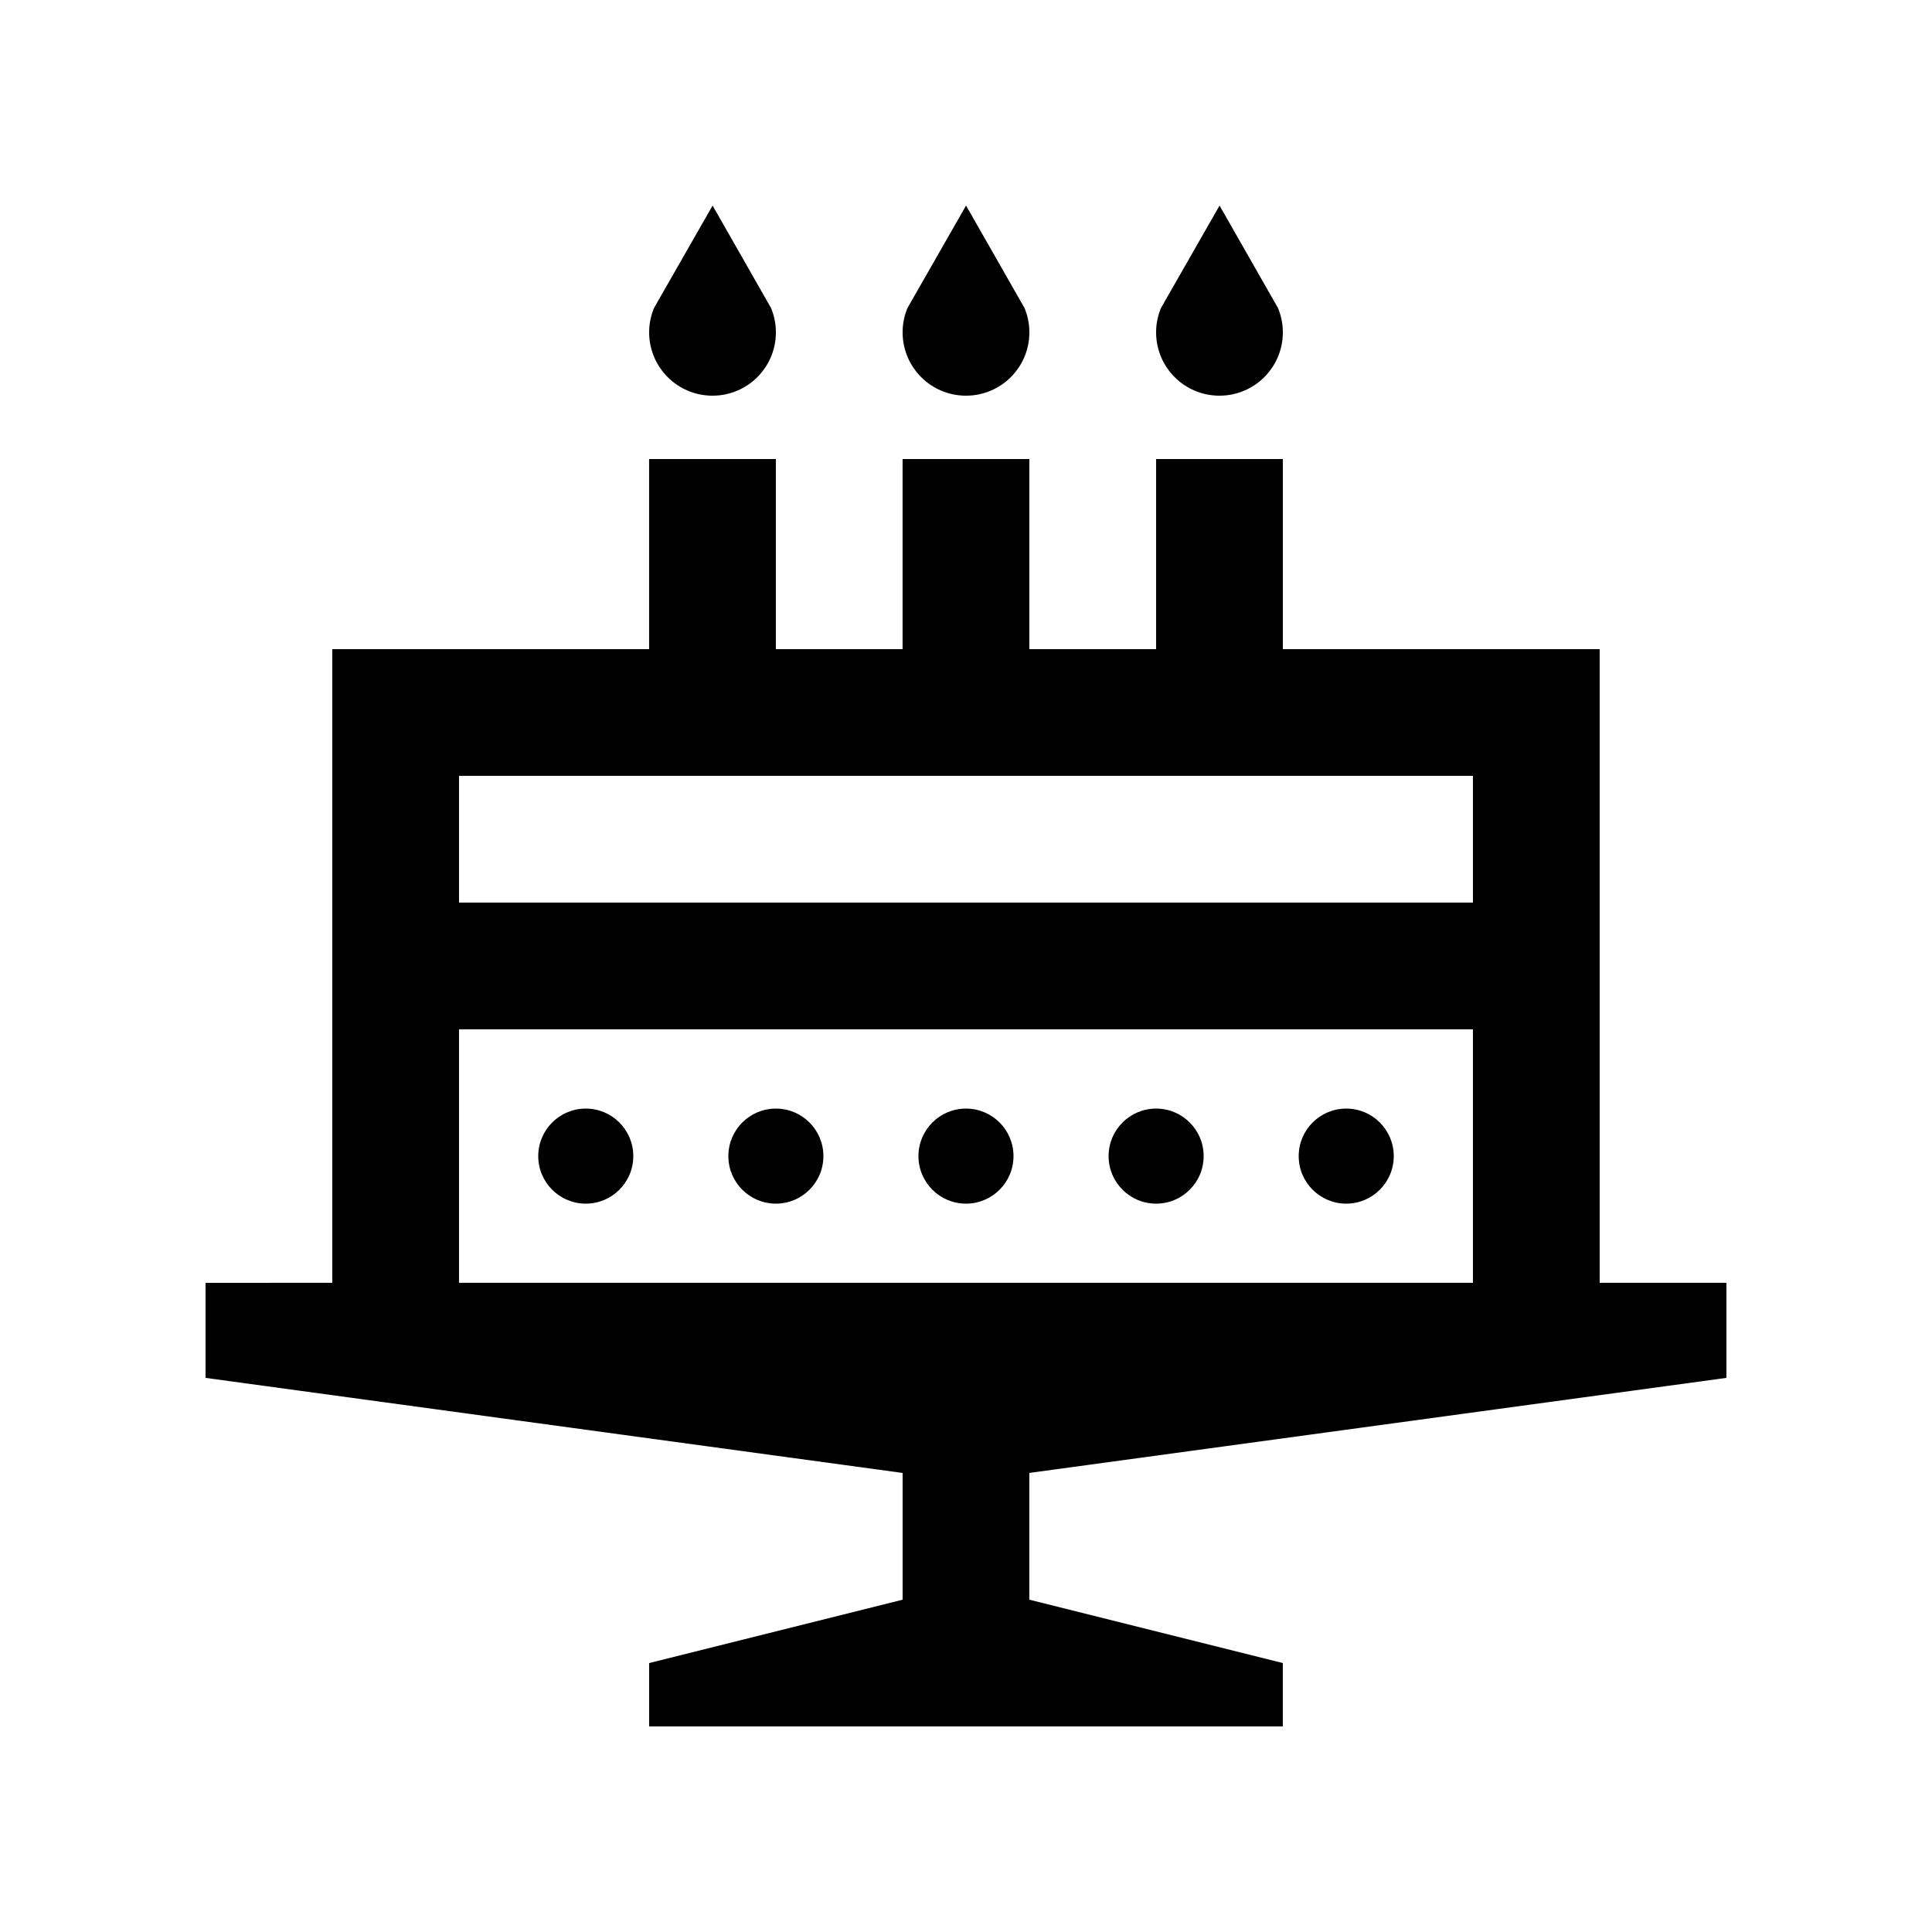
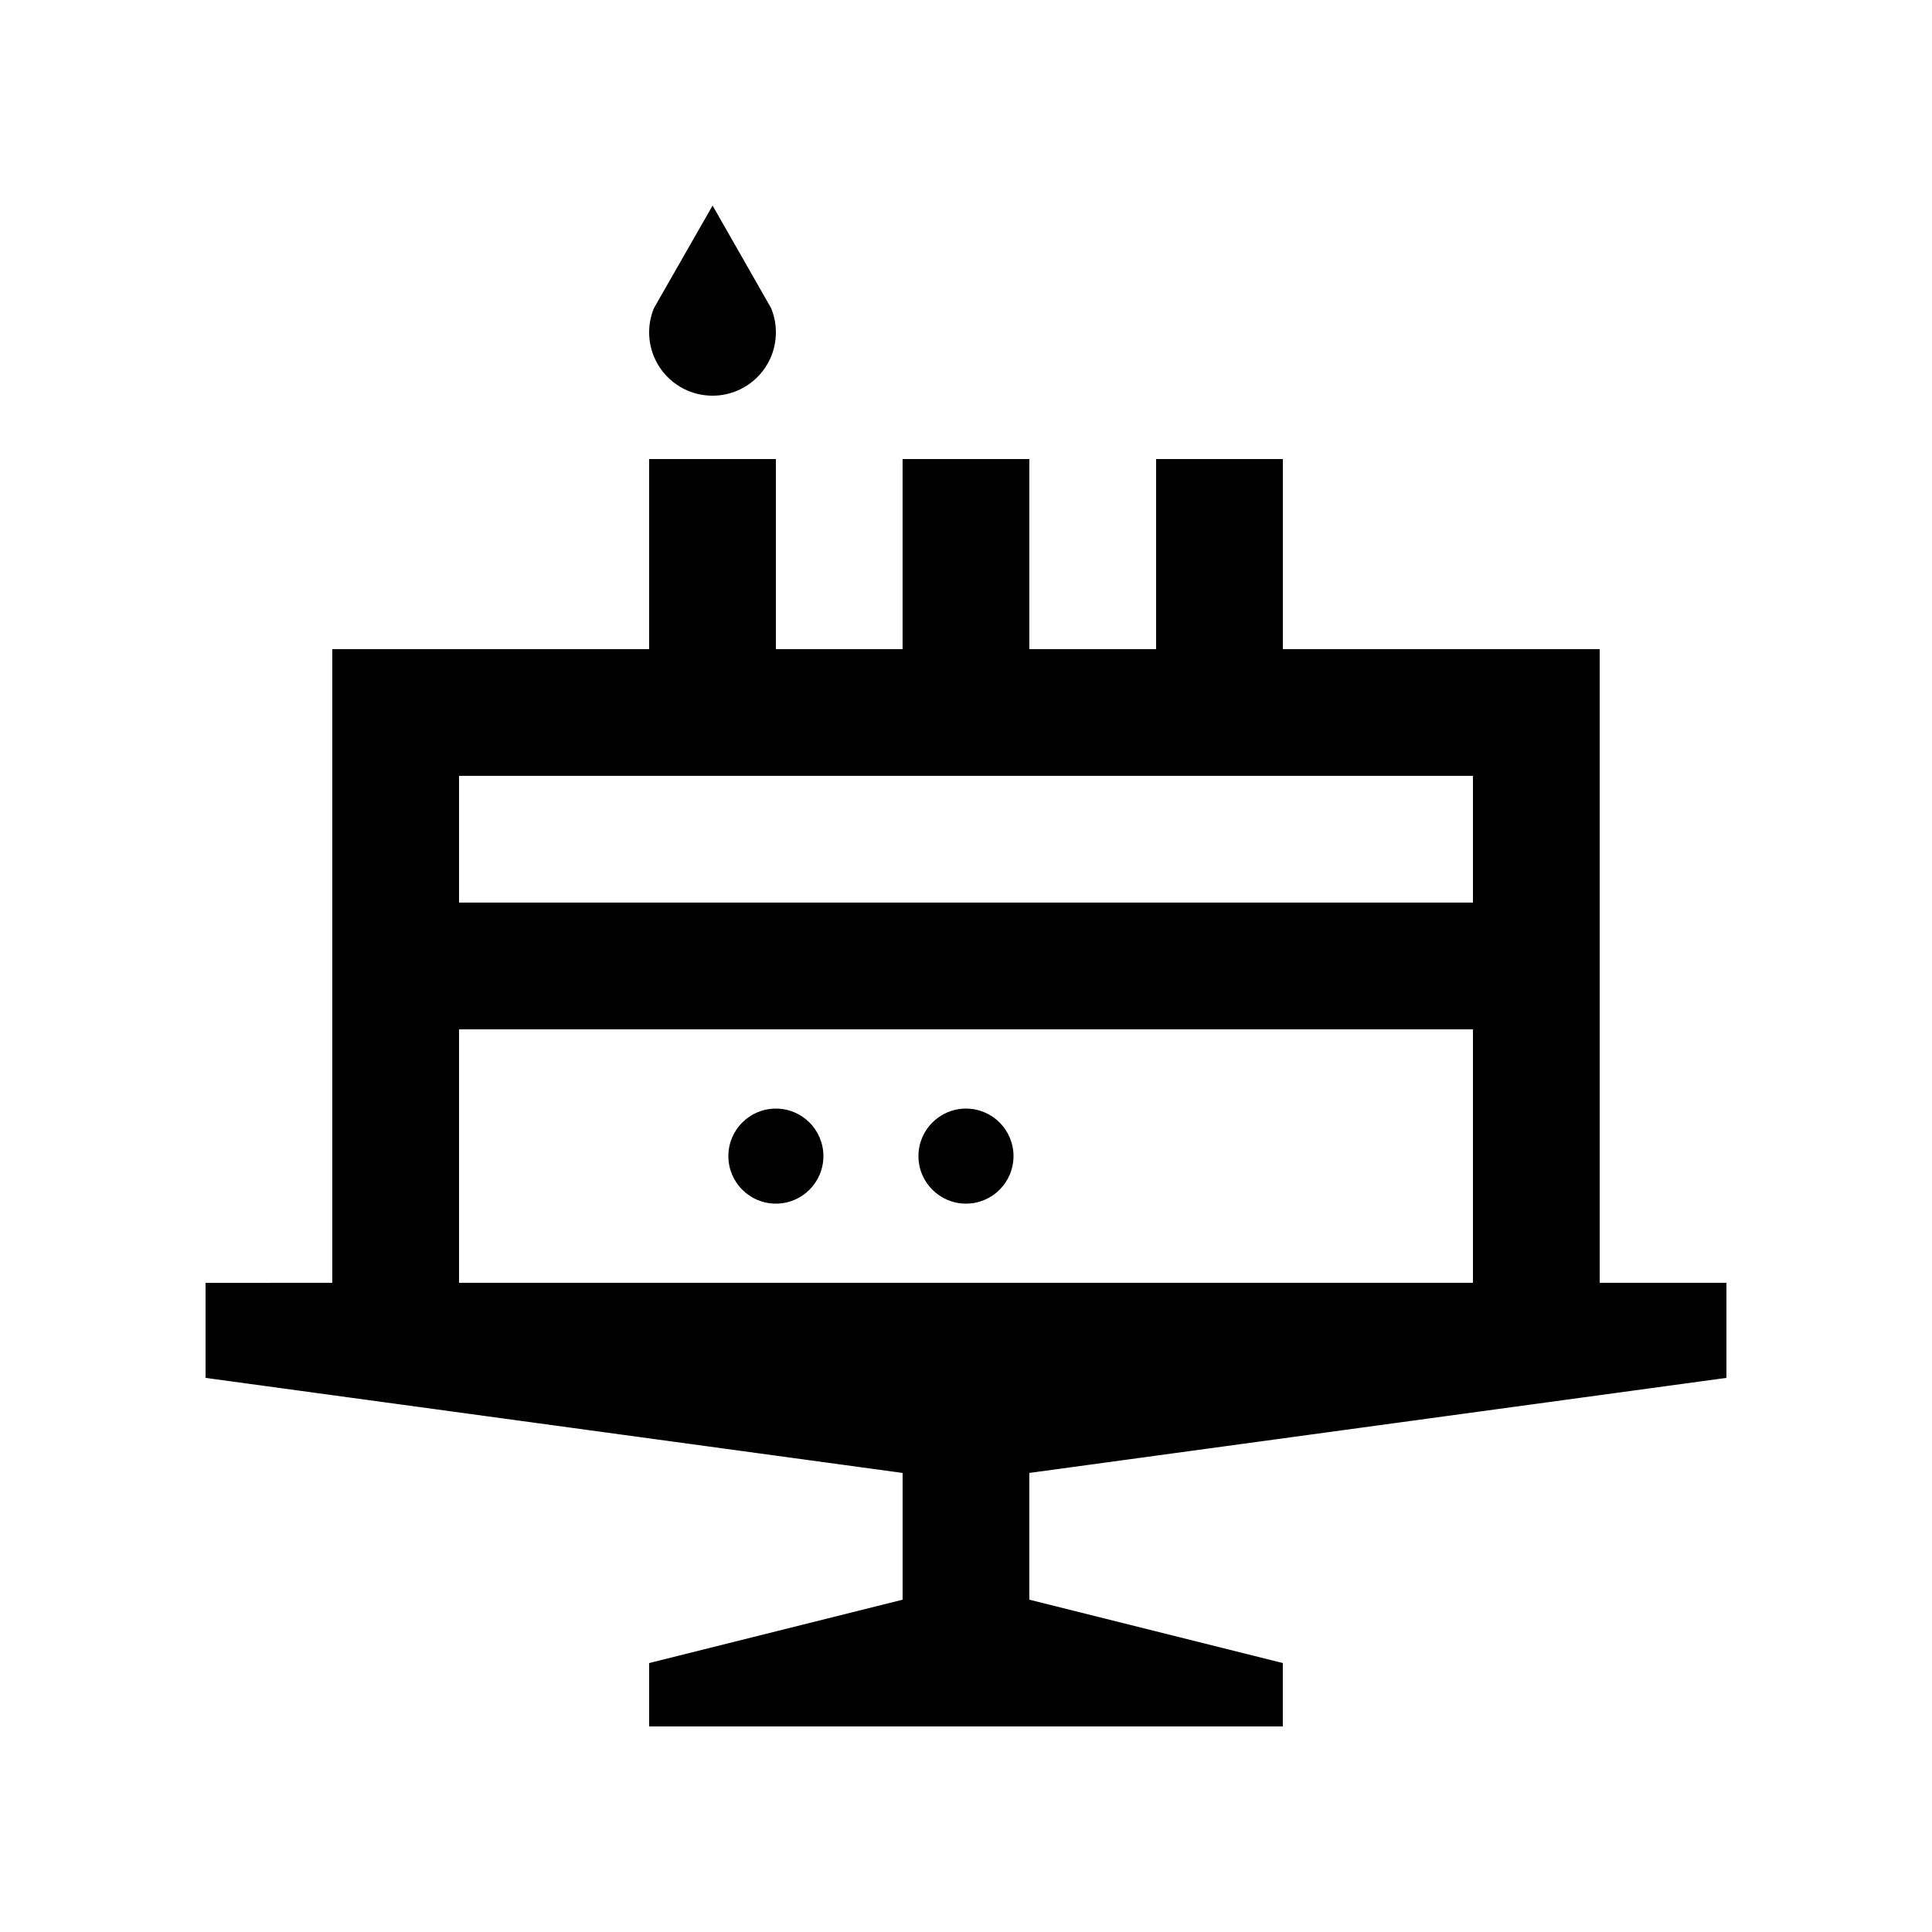
<svg xmlns="http://www.w3.org/2000/svg" fill="#000000" width="800px" height="800px" version="1.1" viewBox="144 144 512 512">
  <g>
    <path d="m317.31 225.64c-0.82 1.984-1.281 4.144-1.281 6.422 0 9.285 7.512 16.797 16.793 16.797 9.285 0 16.797-7.512 16.797-16.797 0-2.277-0.457-4.445-1.281-6.422 0.023 0.012-15.496-27.16-15.496-27.16s-15.531 27.172-15.531 27.16z" />
-     <path d="m384.48 225.64c-0.82 1.984-1.281 4.144-1.281 6.422 0.008 9.285 7.519 16.797 16.801 16.797 9.285 0 16.793-7.512 16.793-16.797 0-2.277-0.457-4.445-1.281-6.422 0.02 0.012-15.5-27.16-15.5-27.16s-15.531 27.172-15.531 27.16z" />
-     <path d="m451.66 225.64c-0.82 1.977-1.281 4.144-1.281 6.422 0 9.285 7.512 16.797 16.793 16.797 9.285 0 16.797-7.512 16.797-16.797 0-2.277-0.465-4.445-1.281-6.422 0.016 0.012-15.496-27.16-15.496-27.16s-15.531 27.172-15.531 27.16z" />
    <path d="m601.52 509.15v-25.191h-33.59v-167.93h-83.965v-50.383l-33.59 0.004v50.383h-33.59v-50.383h-33.59v50.383l-33.582-0.004v-50.383h-33.59v50.383h-83.965v167.93l-33.586 0.004v25.191l184.73 25.191v33.59l-67.172 16.793v16.793h167.93v-16.797l-67.18-16.793v-33.59zm-67.176-159.54v33.582l-268.7 0.004v-33.586zm-268.7 134.35v-67.176h268.7v67.172z" />
    <path d="m412.59 450.38c0 6.957-5.641 12.598-12.594 12.598-6.957 0-12.598-5.641-12.598-12.598 0-6.957 5.641-12.594 12.598-12.594 6.953 0 12.594 5.637 12.594 12.594" />
    <path d="m362.21 450.38c0 6.957-5.637 12.598-12.594 12.598-6.957 0-12.594-5.641-12.594-12.598 0-6.957 5.637-12.594 12.594-12.594 6.957 0 12.594 5.637 12.594 12.594" />
-     <path d="m311.83 450.38c0 6.957-5.641 12.598-12.594 12.598-6.957 0-12.598-5.641-12.598-12.598 0-6.957 5.641-12.594 12.598-12.594 6.953 0 12.594 5.637 12.594 12.594" />
-     <path d="m462.98 450.38c0 6.957-5.641 12.598-12.598 12.598-6.957 0-12.594-5.641-12.594-12.598 0-6.957 5.637-12.594 12.594-12.594 6.957 0 12.598 5.637 12.598 12.594" />
-     <path d="m513.36 450.38c0 6.957-5.641 12.598-12.594 12.598-6.957 0-12.598-5.641-12.598-12.598 0-6.957 5.641-12.594 12.598-12.594 6.953 0 12.594 5.637 12.594 12.594" />
  </g>
</svg>